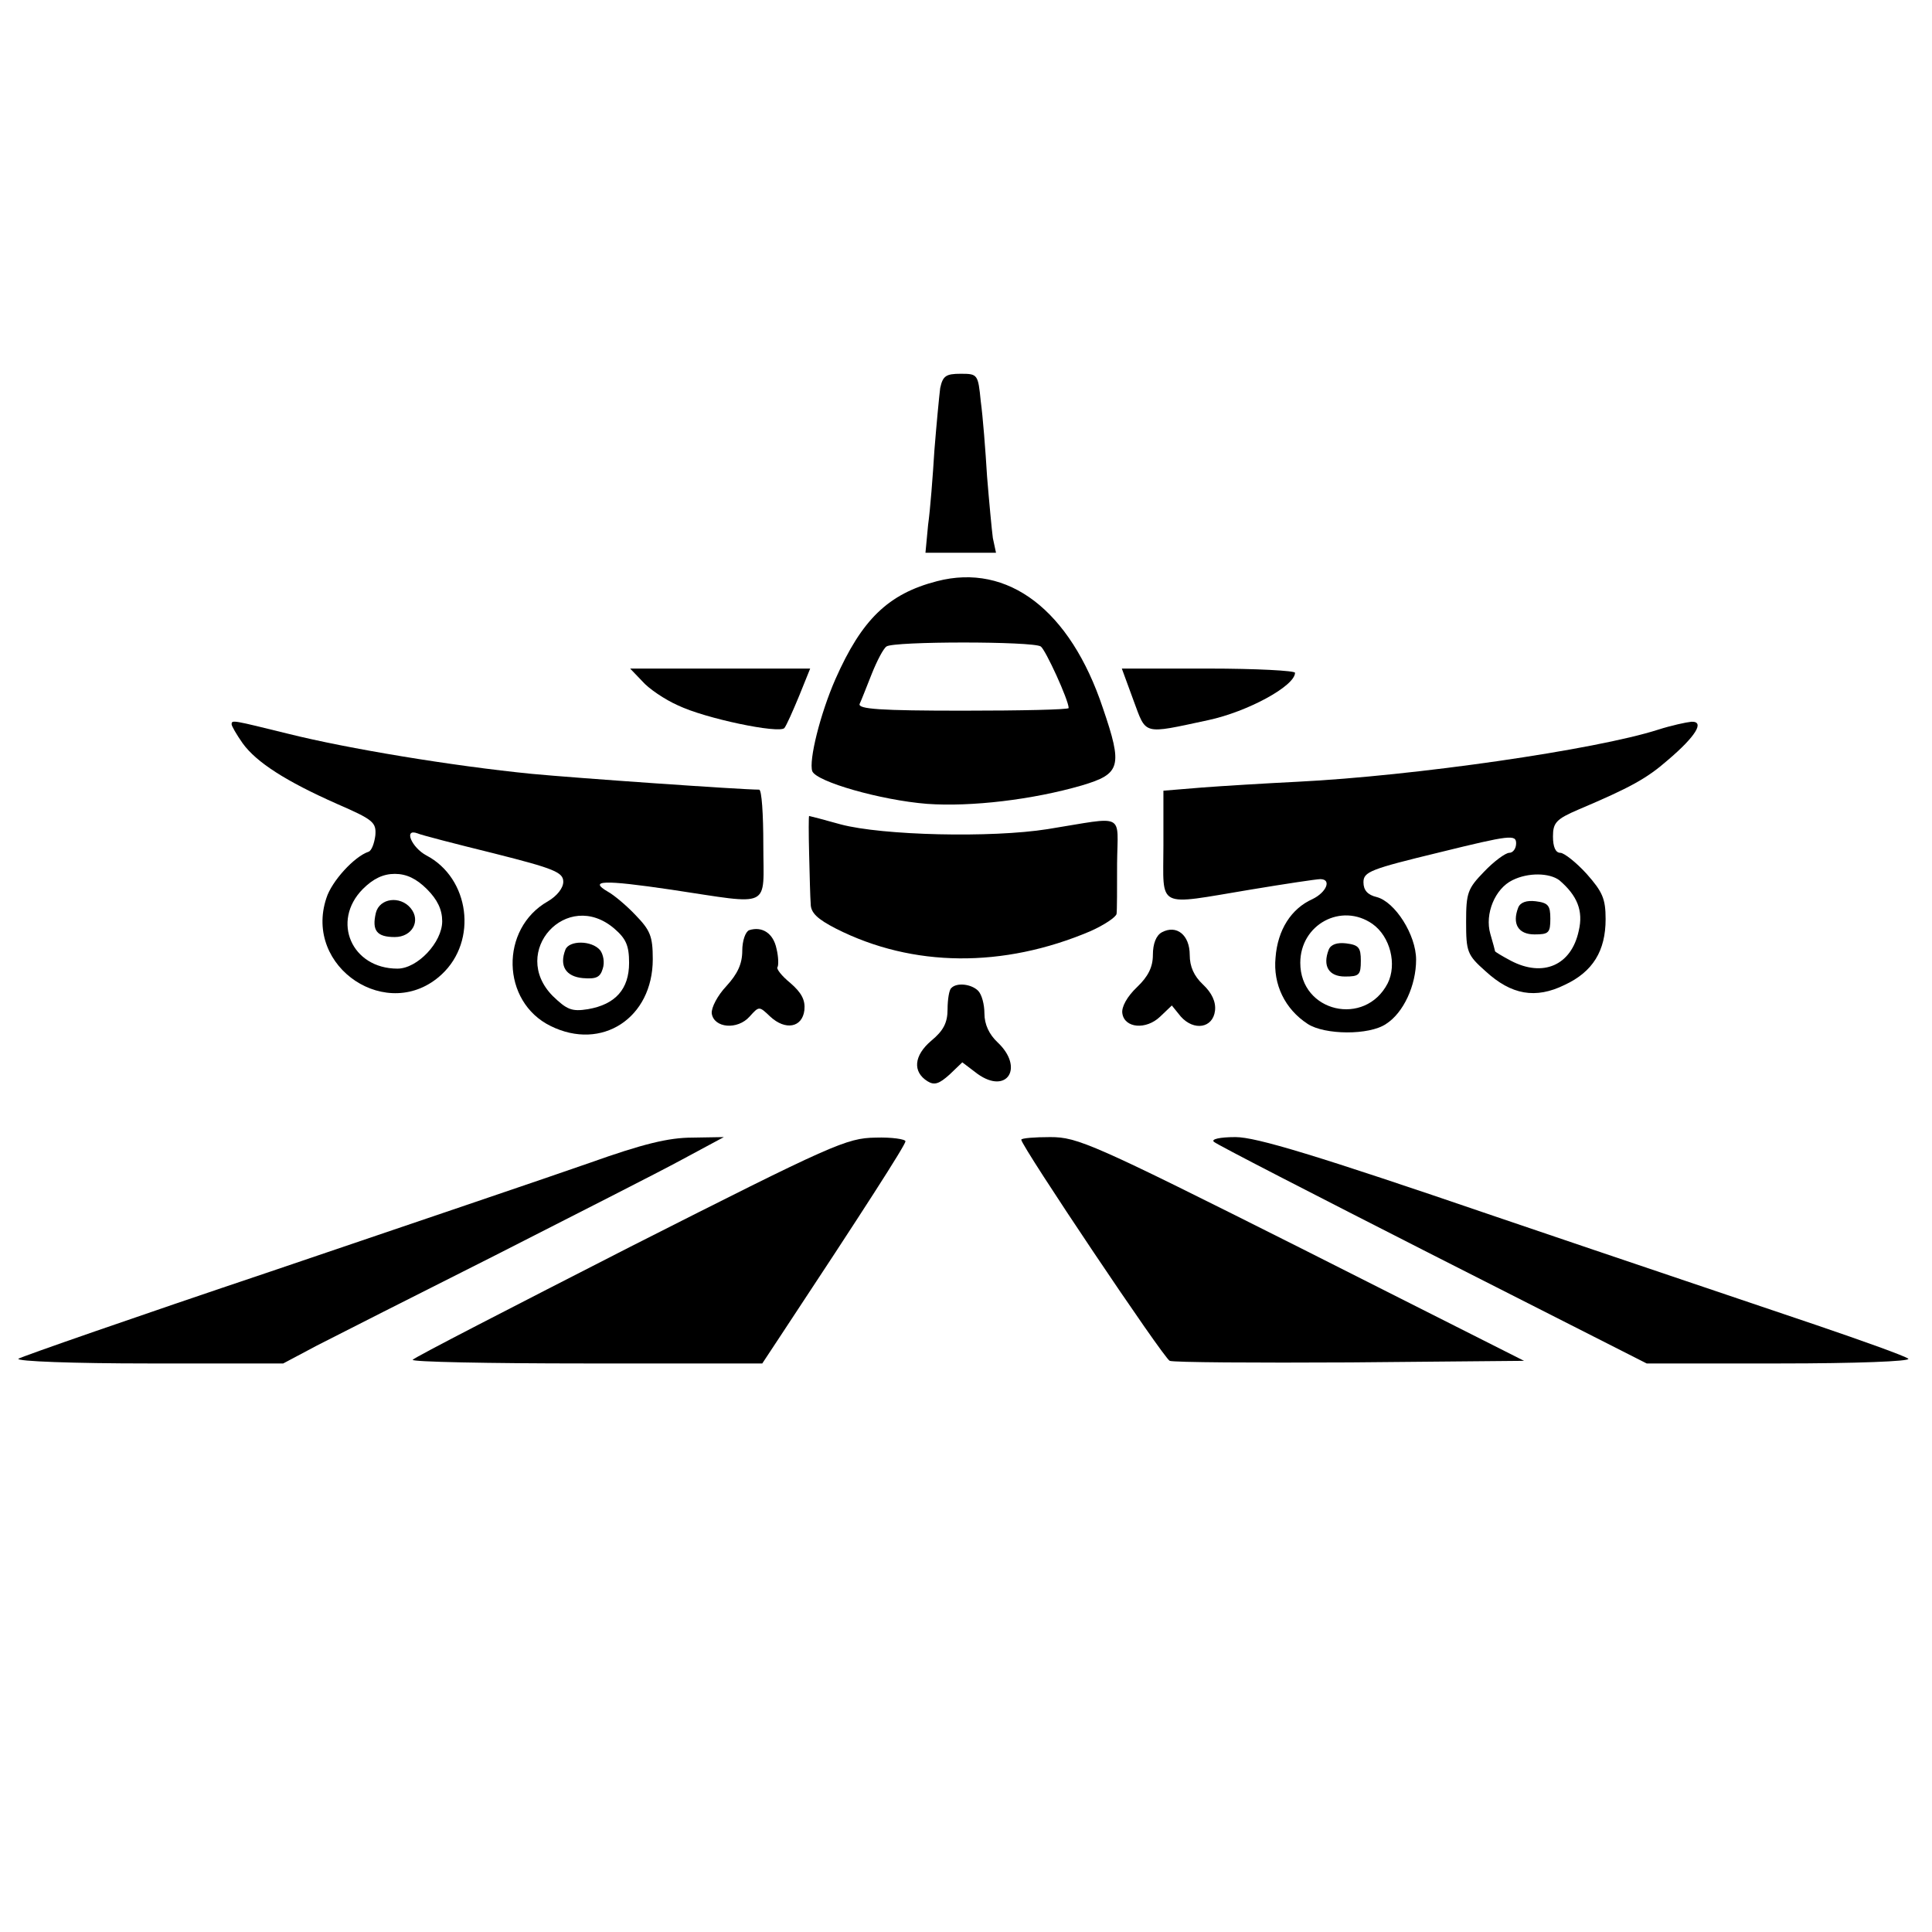
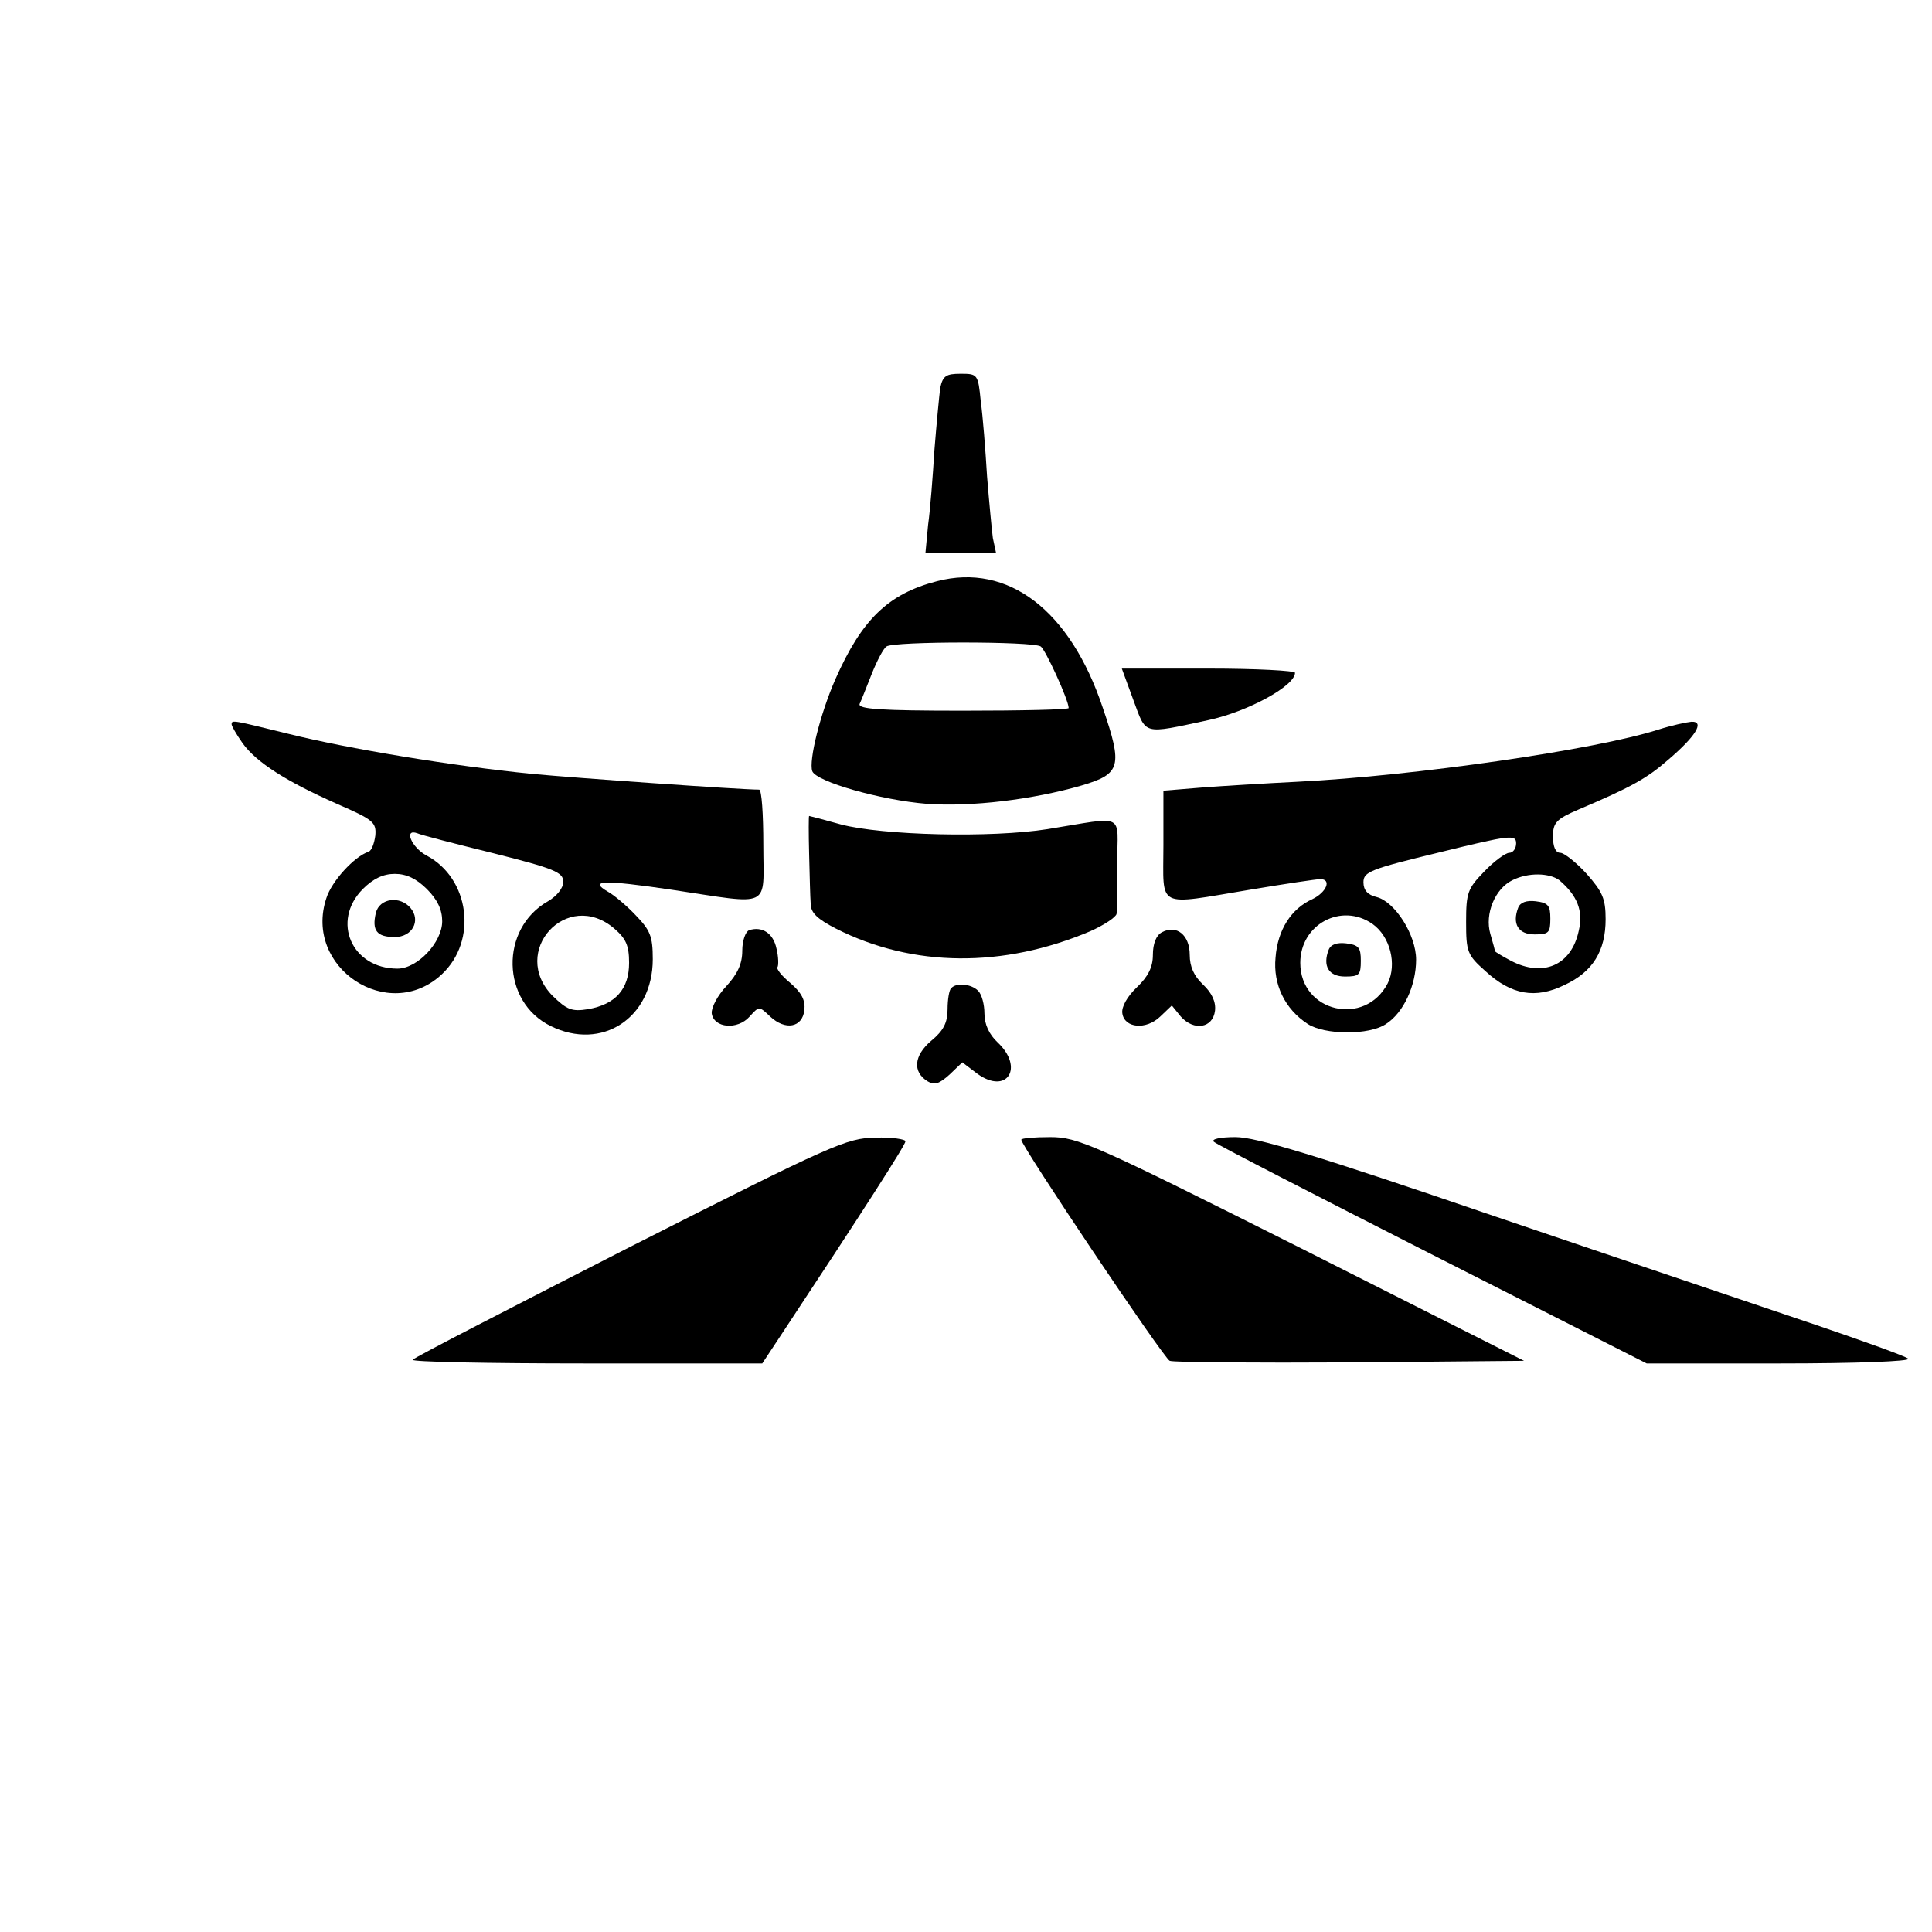
<svg xmlns="http://www.w3.org/2000/svg" version="1.0" width="367pt" height="367pt" viewBox="0 0 367 367" preserveAspectRatio="xMidYMid meet">
  <g transform="translate(0,367) scale(0.1,-0.1)" fill="#000000" stroke="none">
    <path d="M1786 2933 c-2 -16 -7 -68 -11 -118 -3 -49 -8 -114 -12 -142 l-5 -53 67 0 67 0 -6 28 c-2 15 -7 68 -11 117 -3 50 -8 114 -12 143 -5 51 -6 52 -38 52 -28 0 -34 -4 -39 -27z" />
    <path d="M1780 2566 c-93 -24 -143 -73 -193 -186 -29 -66 -51 -155 -44 -175 8 -20 130 -55 218 -62 84 -6 201 8 294 35 74 22 78 36 40 147 -62 186 -180 276 -315 241z m197 -124 c9 -6 53 -102 53 -117 0 -3 -90 -5 -201 -5 -157 0 -200 3 -196 13 3 6 13 32 23 57 10 25 22 48 28 52 14 10 278 10 293 0z" />
-     <path d="M1220 2376 c12 -14 43 -35 68 -46 52 -25 192 -54 202 -43 4 5 16 32 28 61 l21 52 -171 0 -171 0 23 -24z" />
    <path d="M2153 2340 c25 -67 16 -65 142 -38 75 16 165 65 165 90 0 4 -74 8 -164 8 l-165 0 22 -60z" />
    <path d="M440 2294 c0 -3 9 -19 21 -36 26 -36 82 -72 179 -115 69 -30 75 -35 73 -60 -2 -15 -7 -29 -13 -31 -27 -9 -70 -56 -80 -88 -44 -132 118 -239 219 -145 69 64 53 183 -29 226 -28 15 -44 52 -17 42 6 -3 72 -20 145 -38 115 -29 132 -36 132 -54 0 -12 -12 -27 -29 -37 -92 -52 -89 -191 5 -237 97 -48 194 15 194 127 0 44 -5 55 -33 84 -17 18 -41 38 -52 44 -38 22 -9 23 120 4 194 -29 175 -38 175 85 0 58 -3 105 -8 105 -34 0 -348 22 -432 30 -151 15 -350 48 -462 76 -106 26 -108 27 -108 18z m371 -313 c20 -20 29 -39 29 -61 0 -40 -47 -90 -85 -90 -87 0 -126 90 -66 151 20 20 39 29 61 29 22 0 41 -9 61 -29z m356 -75 c22 -19 28 -32 28 -65 0 -50 -26 -79 -78 -88 -31 -5 -40 -1 -67 25 -83 84 27 205 117 128z" />
    <path d="M714 1936 c-8 -34 2 -46 36 -46 33 0 50 31 30 55 -20 24 -59 19 -66 -9z" />
-     <path d="M1074 1866 c-12 -31 1 -51 33 -54 25 -2 33 1 38 18 4 12 1 27 -5 35 -16 19 -59 19 -66 1z" />
+     <path d="M1074 1866 z" />
    <path d="M3150 2284 c-118 -38 -464 -88 -685 -99 -60 -3 -143 -8 -182 -11 l-73 -6 0 -104 c0 -122 -16 -114 165 -84 66 11 126 20 133 20 22 0 12 -25 -15 -38 -40 -18 -66 -58 -70 -111 -5 -51 18 -98 61 -126 32 -21 117 -22 149 0 33 21 57 73 57 122 0 47 -40 110 -75 119 -17 4 -25 13 -25 28 0 20 13 25 145 57 134 33 145 34 145 17 0 -10 -6 -18 -13 -18 -7 0 -29 -16 -48 -36 -31 -32 -34 -40 -34 -95 0 -57 2 -63 37 -94 49 -45 95 -53 150 -26 54 25 78 65 78 125 0 39 -6 52 -36 86 -20 22 -43 40 -50 40 -9 0 -14 11 -14 31 0 26 6 33 48 51 99 42 130 59 170 94 53 45 71 74 45 73 -10 -1 -38 -7 -63 -15z m-188 -286 c34 -29 46 -58 37 -96 -14 -66 -68 -89 -129 -57 -17 9 -30 17 -30 18 0 1 -4 16 -9 33 -11 38 9 86 42 102 30 15 70 14 89 0z m-355 -83 c34 -24 47 -77 29 -113 -43 -83 -166 -55 -166 39 0 73 78 115 137 74z" />
    <path d="M2884 1946 c-12 -31 0 -51 31 -51 27 0 30 3 30 30 0 25 -4 30 -28 33 -17 2 -29 -2 -33 -12z" />
    <path d="M2524 1866 c-12 -31 0 -51 31 -51 27 0 30 3 30 30 0 25 -4 30 -28 33 -17 2 -29 -2 -33 -12z" />
    <path d="M1537 2048 c1 -40 2 -83 3 -95 0 -17 13 -29 48 -47 146 -74 318 -75 483 -5 27 12 49 27 50 33 1 6 1 49 1 96 1 98 18 89 -132 65 -107 -17 -314 -12 -393 9 -32 9 -59 16 -60 16 -1 0 -1 -33 0 -72z" />
    <path d="M1423 1903 c-7 -3 -13 -20 -13 -39 0 -25 -9 -44 -30 -67 -17 -18 -29 -41 -28 -52 4 -28 49 -32 72 -6 18 20 18 20 39 0 29 -27 61 -21 65 12 2 19 -5 33 -27 52 -16 13 -27 27 -24 30 2 3 2 19 -2 35 -6 29 -27 43 -52 35z" />
    <path d="M2207 1899 c-11 -6 -17 -22 -17 -43 0 -23 -9 -41 -30 -61 -19 -18 -30 -38 -28 -50 4 -28 45 -32 72 -6 l22 21 17 -21 c25 -28 61 -22 65 11 2 17 -6 34 -23 50 -17 16 -25 34 -25 56 0 38 -25 58 -53 43z" />
    <path d="M1807 1793 c-4 -3 -7 -22 -7 -40 0 -26 -8 -41 -31 -60 -33 -28 -36 -59 -7 -77 13 -8 22 -5 42 13 l24 23 29 -22 c56 -40 89 12 38 60 -16 15 -25 34 -25 55 0 17 -5 36 -12 43 -13 13 -41 16 -51 5z" />
-     <path d="M1120 1461 c-74 -26 -346 -118 -605 -206 -259 -87 -474 -162 -480 -166 -5 -5 106 -9 247 -9 l256 0 64 34 c35 18 187 95 338 171 151 77 311 158 355 182 l80 43 -60 -1 c-45 0 -94 -12 -195 -48z" />
    <path d="M1198 1302 c-223 -114 -410 -210 -414 -215 -4 -4 144 -7 328 -7 l336 0 35 53 c156 236 237 362 237 369 0 4 -26 8 -57 7 -55 -1 -80 -12 -465 -207z" />
    <path d="M1940 1505 c0 -12 271 -416 282 -420 7 -3 162 -4 343 -3 l330 3 -422 213 c-398 200 -426 212 -478 212 -30 0 -55 -2 -55 -5z" />
    <path d="M2306 1501 c5 -5 192 -101 416 -215 l406 -206 253 0 c144 0 249 4 244 9 -6 5 -84 33 -175 64 -91 31 -365 123 -609 206 -342 117 -455 151 -494 151 -30 0 -47 -4 -41 -9z" />
  </g>
</svg>